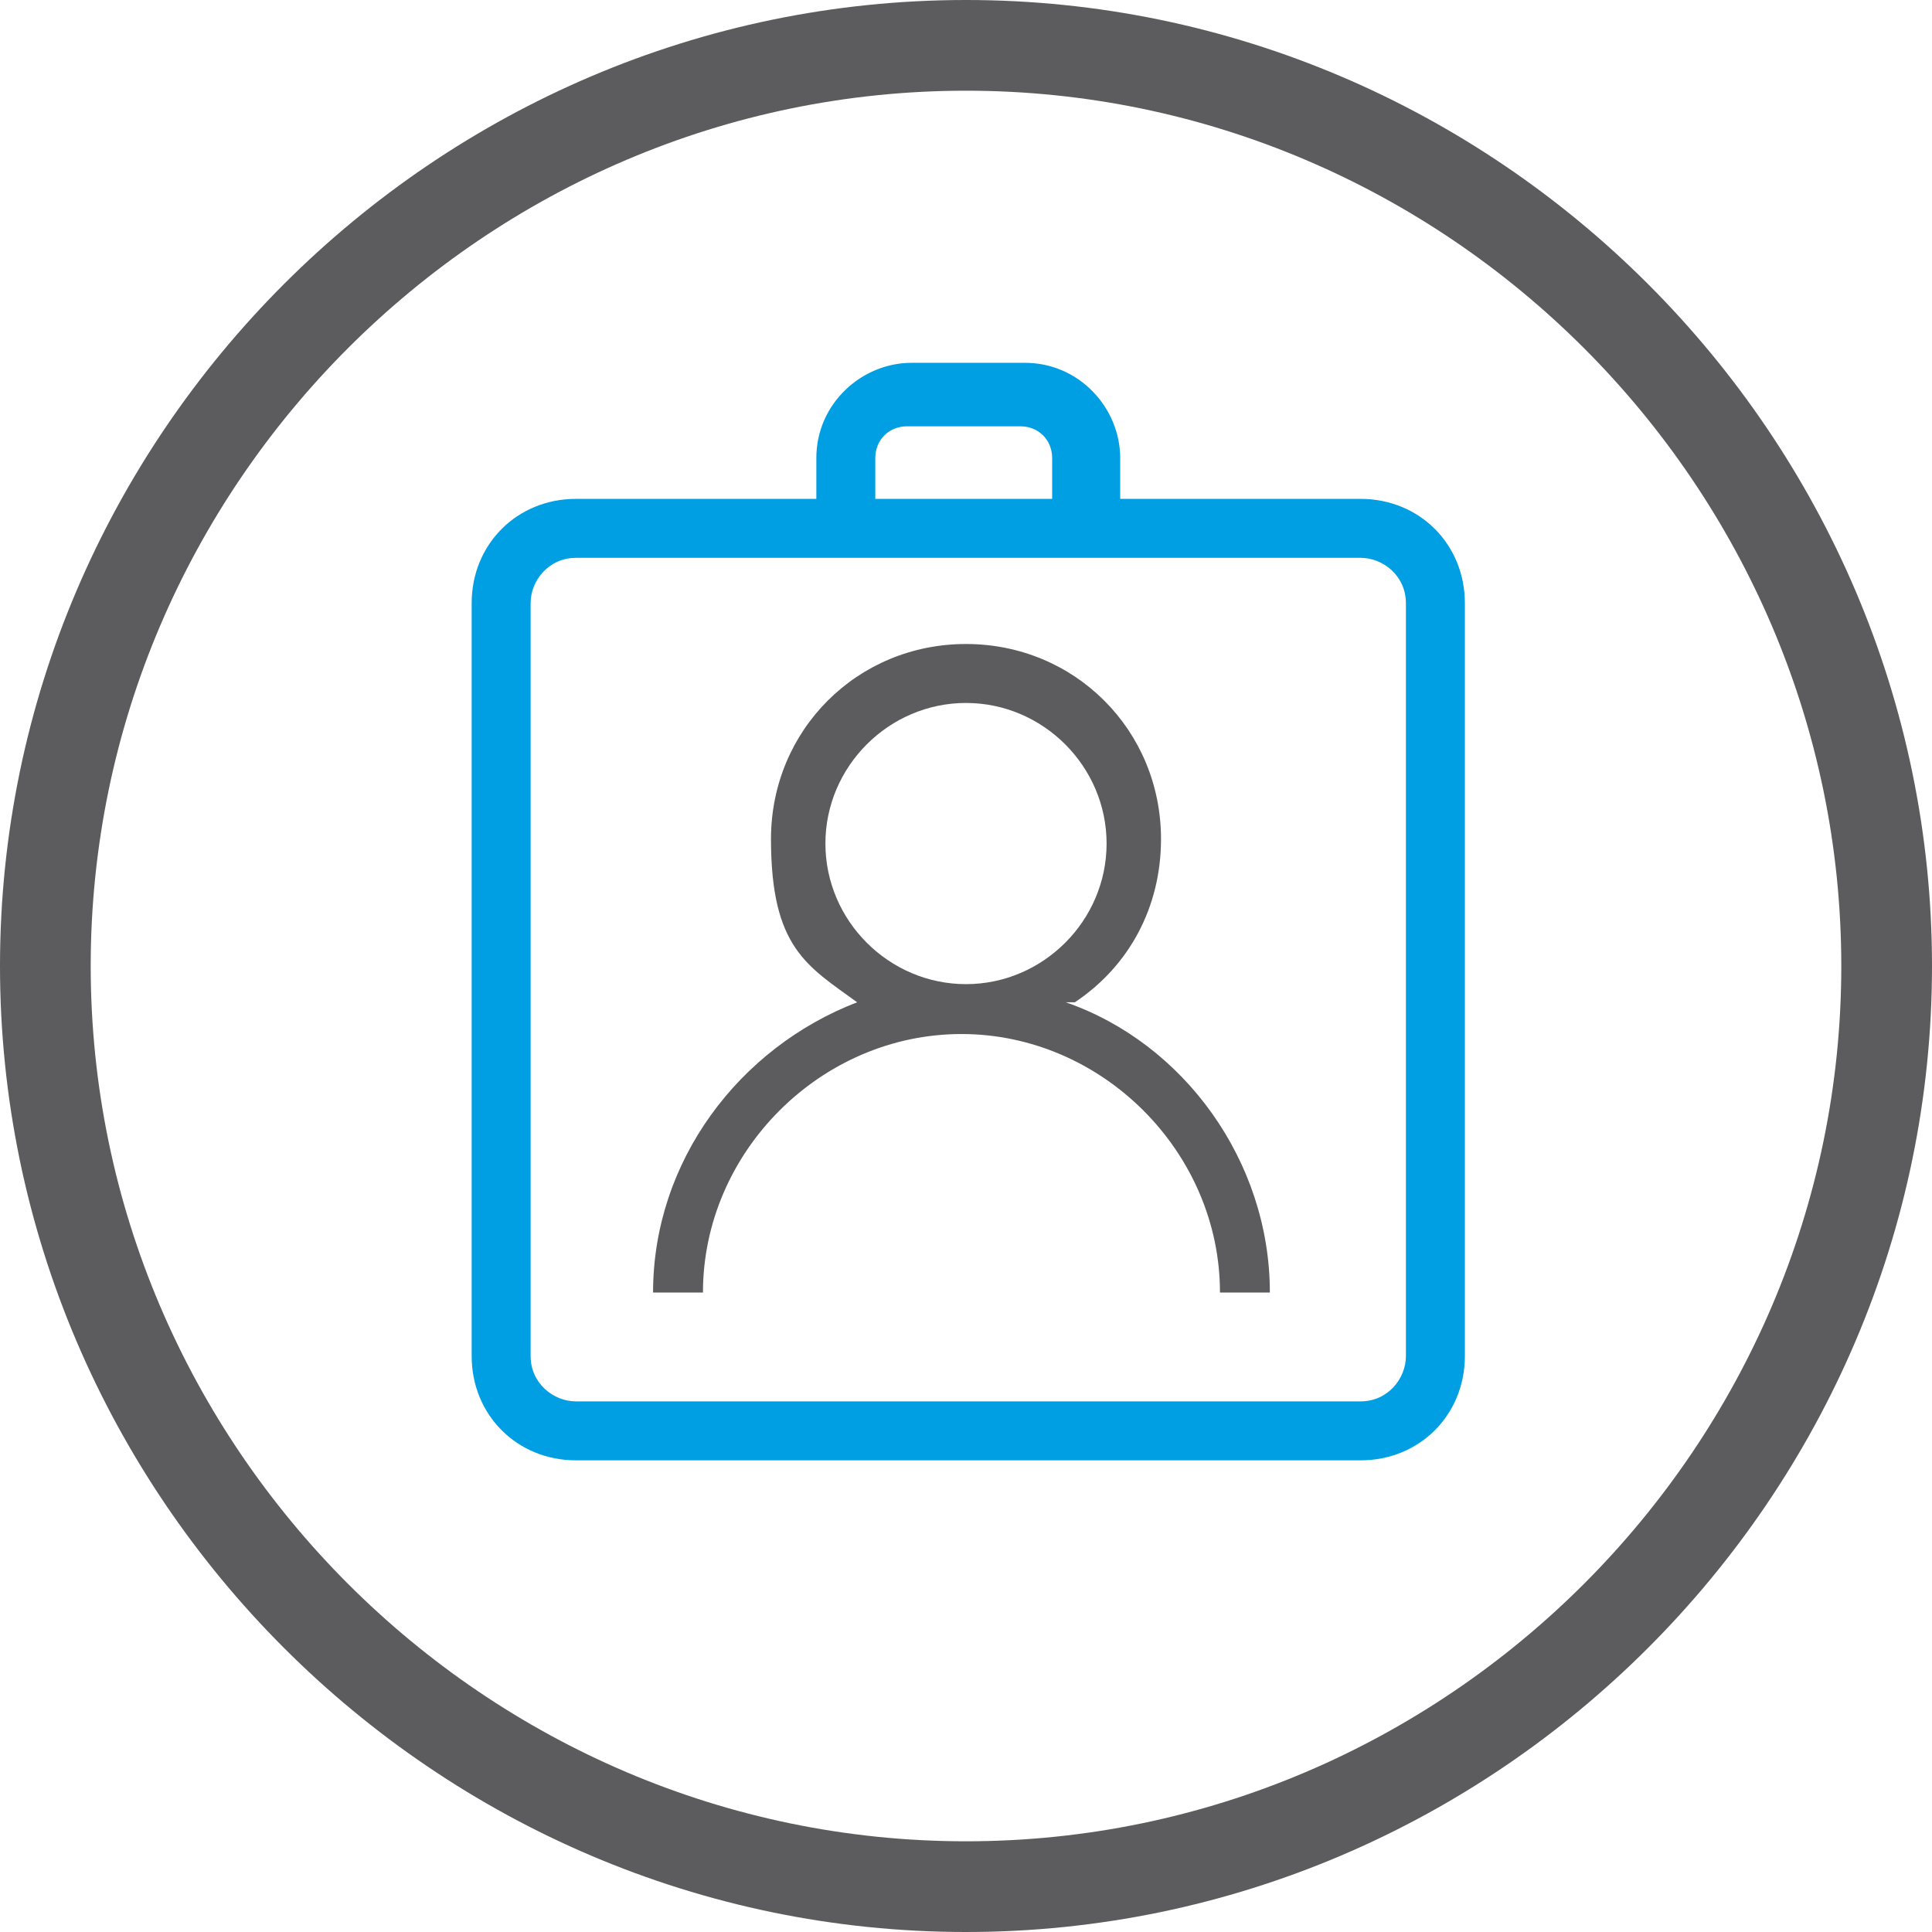
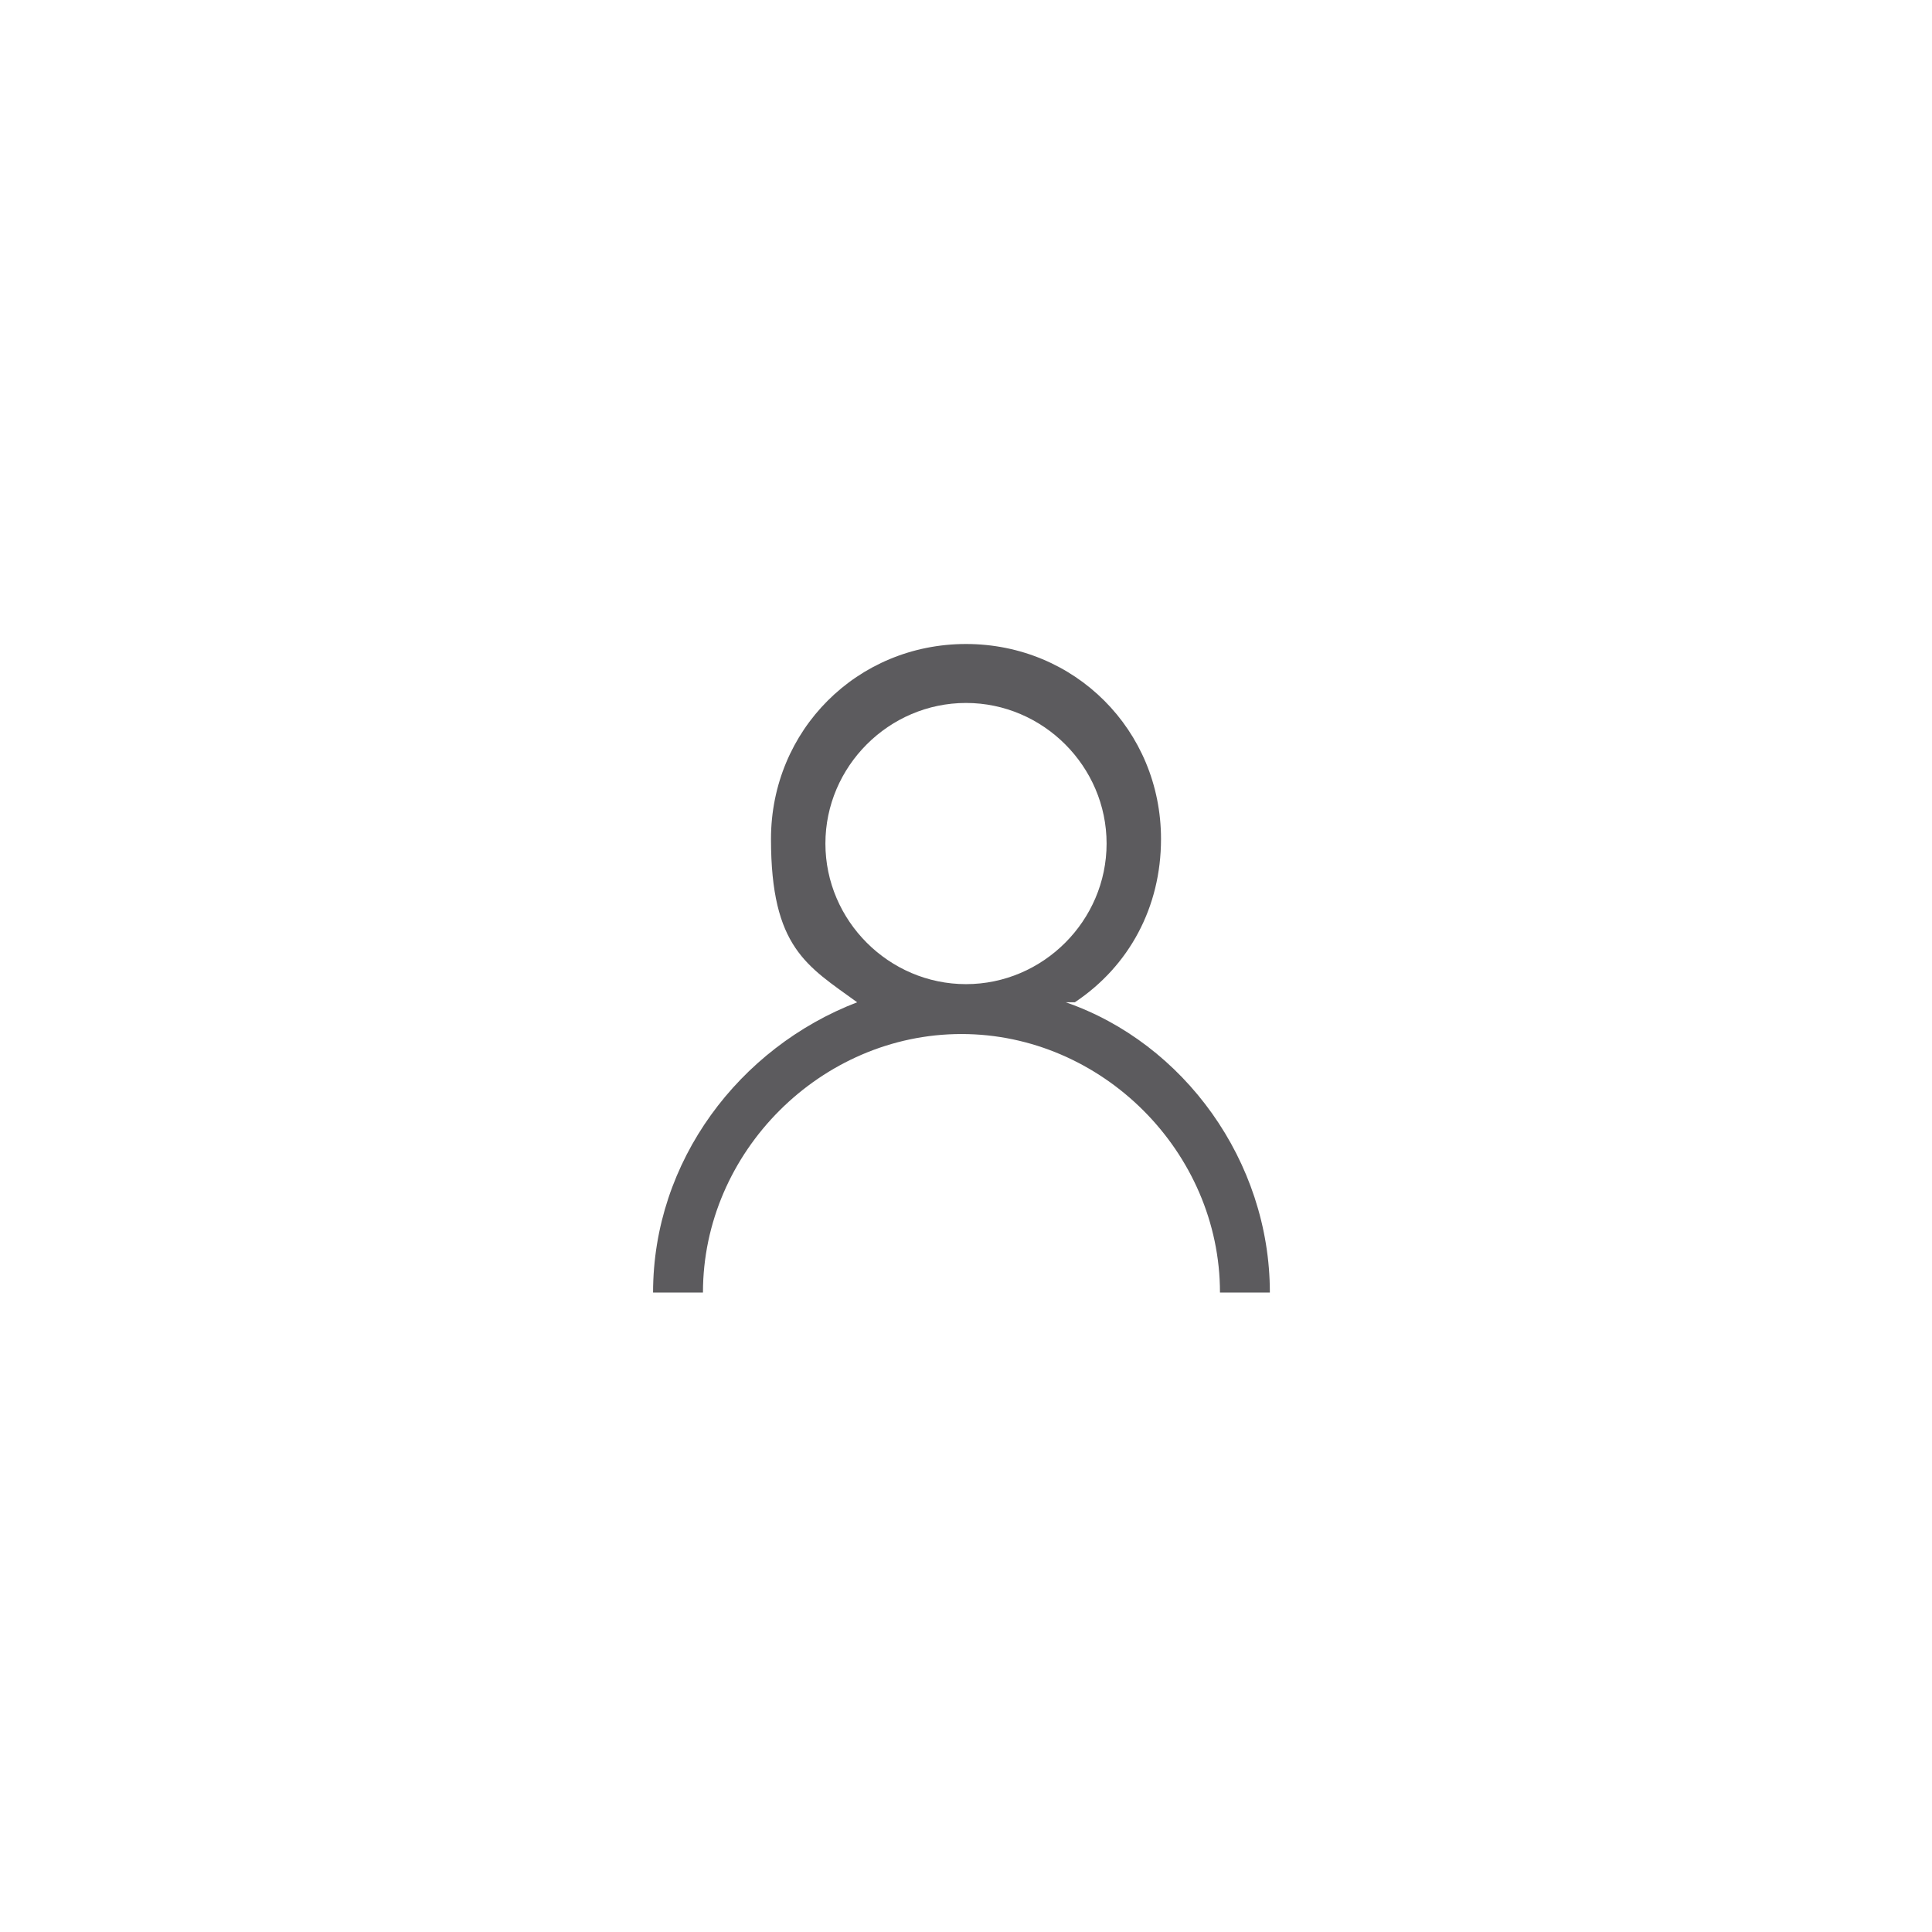
<svg xmlns="http://www.w3.org/2000/svg" id="Capa_1" data-name="Capa 1" version="1.1" viewBox="0 0 42.6 42.6">
  <defs>
    <style> .cls-1 { fill: #009fe3; } .cls-1, .cls-2 { stroke-width: 0px; } .cls-2 { fill: #5c5b5e; } </style>
  </defs>
-   <path class="cls-2" d="M21.3,0C9.6,0,0,9.6,0,21.3s9.6,21.3,21.3,21.3,21.3-9.6,21.3-21.3S33,0,21.3,0ZM21.3,40.6c-10.6,0-19.3-8.7-19.3-19.3S10.7,2,21.3,2s19.3,8.7,19.3,19.3-8.7,19.3-19.3,19.3Z" />
-   <path class="cls-1" d="M30,11h-5.3v-.9c0-1.1-.9-2.1-2.1-2.1h-2.5c-1.1,0-2.1.9-2.1,2.1v.9h-5.3c-1.3,0-2.3,1-2.3,2.3v16.6c0,1.3,1,2.3,2.3,2.3h17.3c1.3,0,2.3-1,2.3-2.3V13.3c0-1.3-1-2.3-2.3-2.3ZM19.3,10.1h0c0-.4.3-.7.7-.7h2.5c.4,0,.7.3.7.7v.9h-3.9v-.9ZM31,29.9c0,.5-.4,1-1,1H12.7c-.5,0-1-.4-1-1V13.3c0-.5.4-1,1-1h17.3c.5,0,1,.4,1,1v16.6h0Z" />
  <path class="cls-2" d="M23.7,22.1c1.2-.8,1.9-2.1,1.9-3.6,0-2.4-1.9-4.3-4.3-4.3s-4.3,1.9-4.3,4.3.8,2.8,1.9,3.6c-2.6,1-4.5,3.5-4.5,6.4h1.1c0-3.1,2.6-5.7,5.7-5.7s5.7,2.6,5.7,5.7h1.1c0-2.9-1.9-5.5-4.5-6.4ZM18.2,18.6c0-1.7,1.4-3.1,3.1-3.1s3.1,1.4,3.1,3.1-1.4,3.1-3.1,3.1-3.1-1.4-3.1-3.1Z" />
</svg>